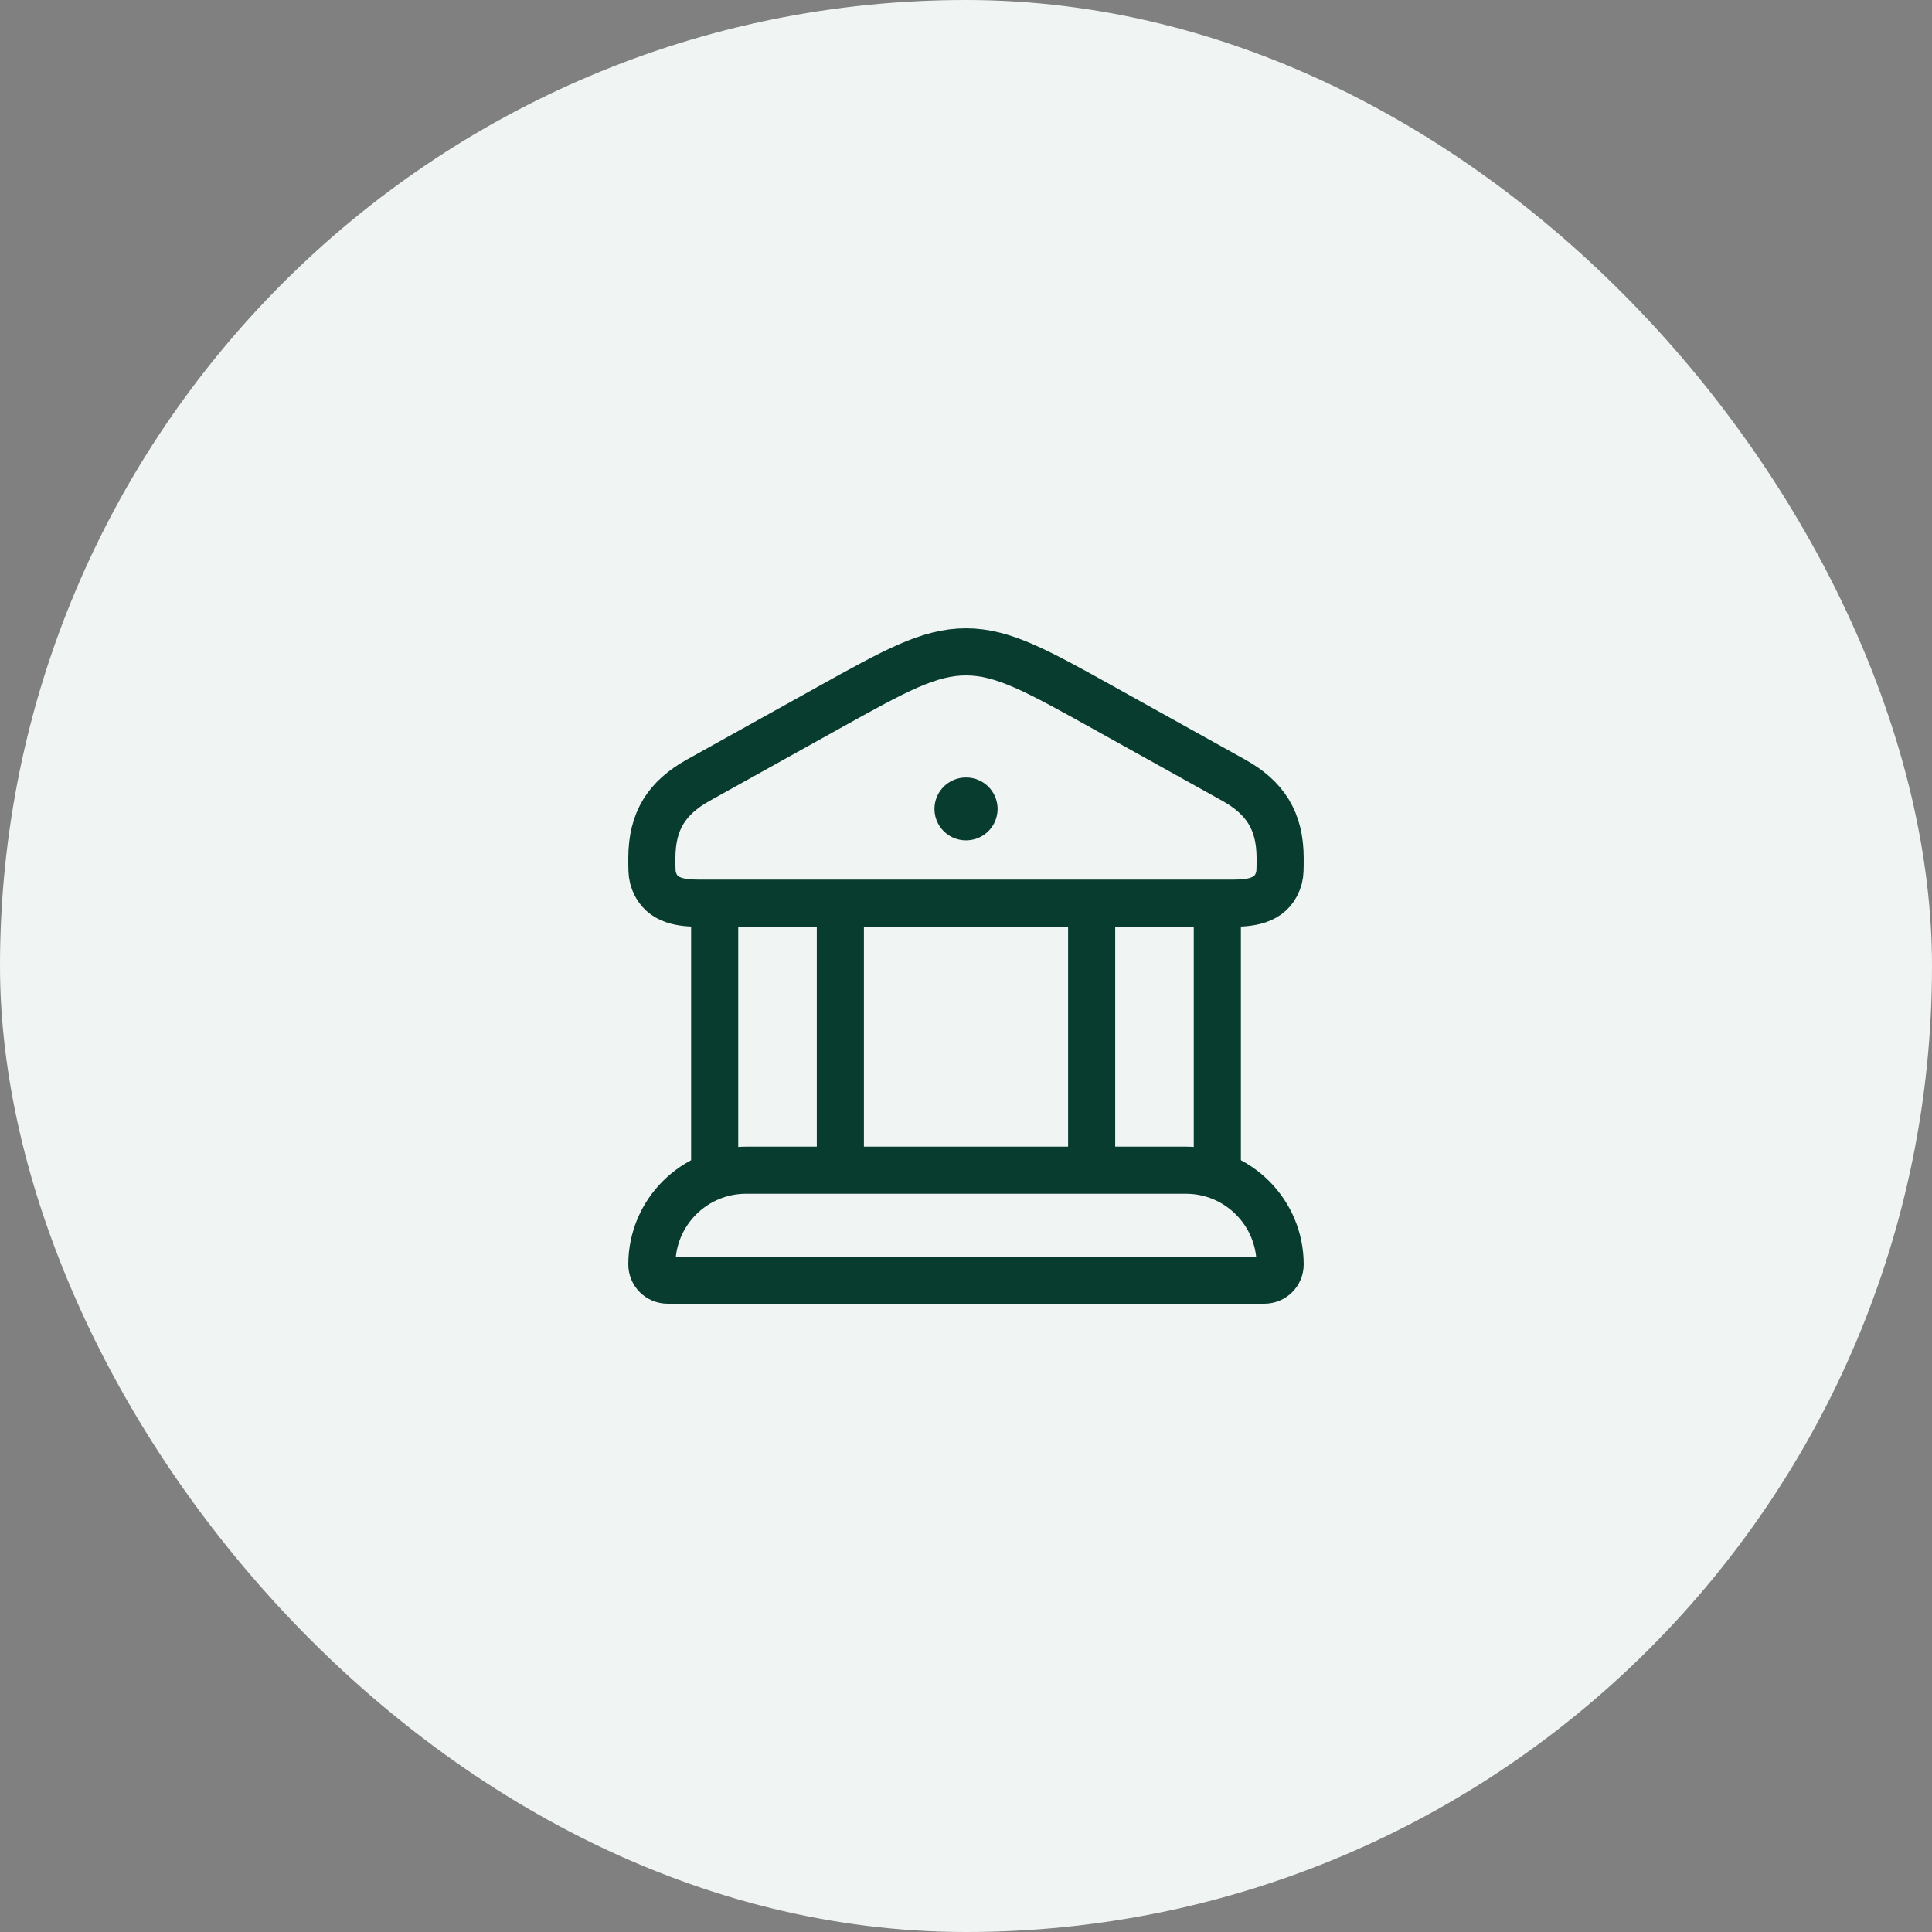
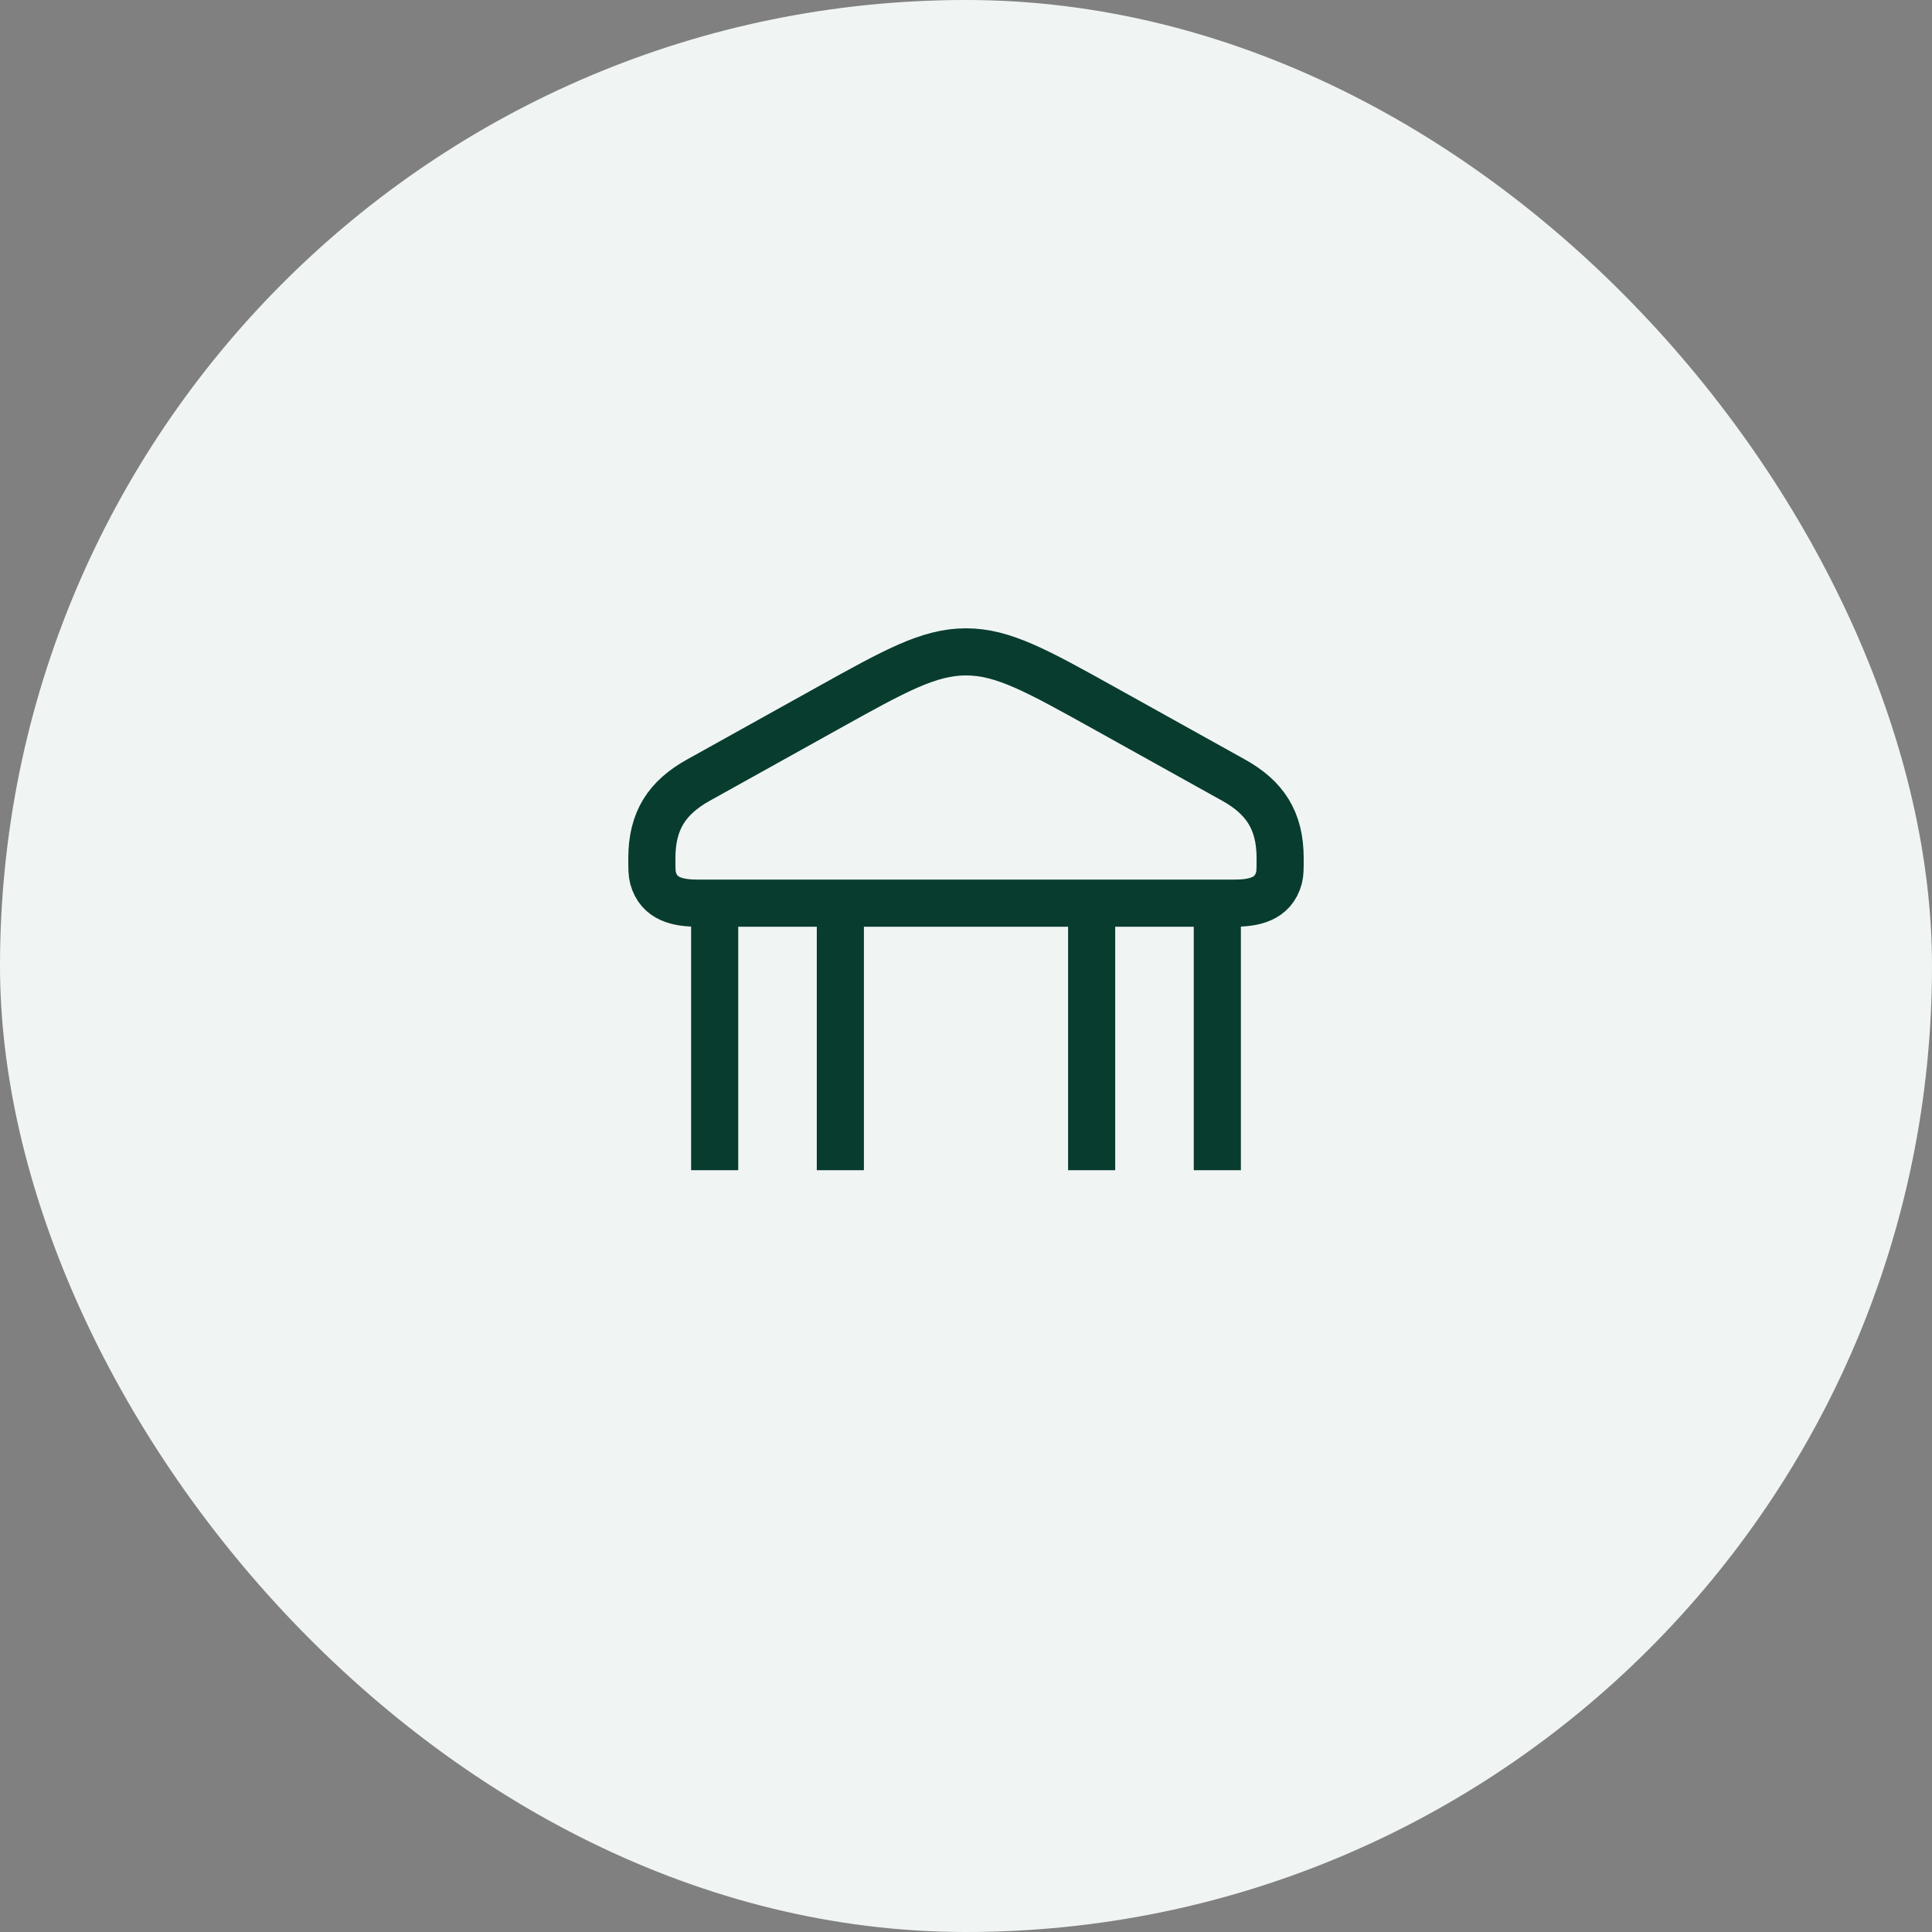
<svg xmlns="http://www.w3.org/2000/svg" width="82" height="82" viewBox="0 0 82 82" fill="none">
  <rect x="0" y="0" width="82" height="82" fill="#808080" stroke="none" />
  <rect width="82" height="82" rx="41" fill="#F0F5F4" />
  <path d="M27.667 36.425C27.667 34.831 28.31 33.853 29.641 33.112L35.12 30.063C37.991 28.466 39.426 27.667 41 27.667C42.574 27.667 44.009 28.466 46.88 30.063L52.359 33.112C53.69 33.853 54.333 34.831 54.333 36.425C54.333 36.858 54.333 37.074 54.286 37.252C54.038 38.186 53.192 38.333 52.374 38.333H29.626C28.808 38.333 27.962 38.186 27.714 37.252C27.667 37.074 27.667 36.858 27.667 36.425Z" stroke="#083C2F" stroke-width="2" />
-   <path d="M40.995 34.333H41.007" stroke="#083C2F" stroke-width="2.667" stroke-linecap="round" stroke-linejoin="round" />
  <path d="M30.333 38.333V49.667M35.667 38.333V49.667" stroke="#083C2F" stroke-width="2" />
  <path d="M46.333 38.333V49.667M51.667 38.333V49.667" stroke="#083C2F" stroke-width="2" />
-   <path d="M50.333 49.667H31.667C29.458 49.667 27.667 51.458 27.667 53.667C27.667 54.035 27.965 54.333 28.333 54.333H53.667C54.035 54.333 54.333 54.035 54.333 53.667C54.333 51.458 52.543 49.667 50.333 49.667Z" stroke="#083C2F" stroke-width="2" />
</svg>